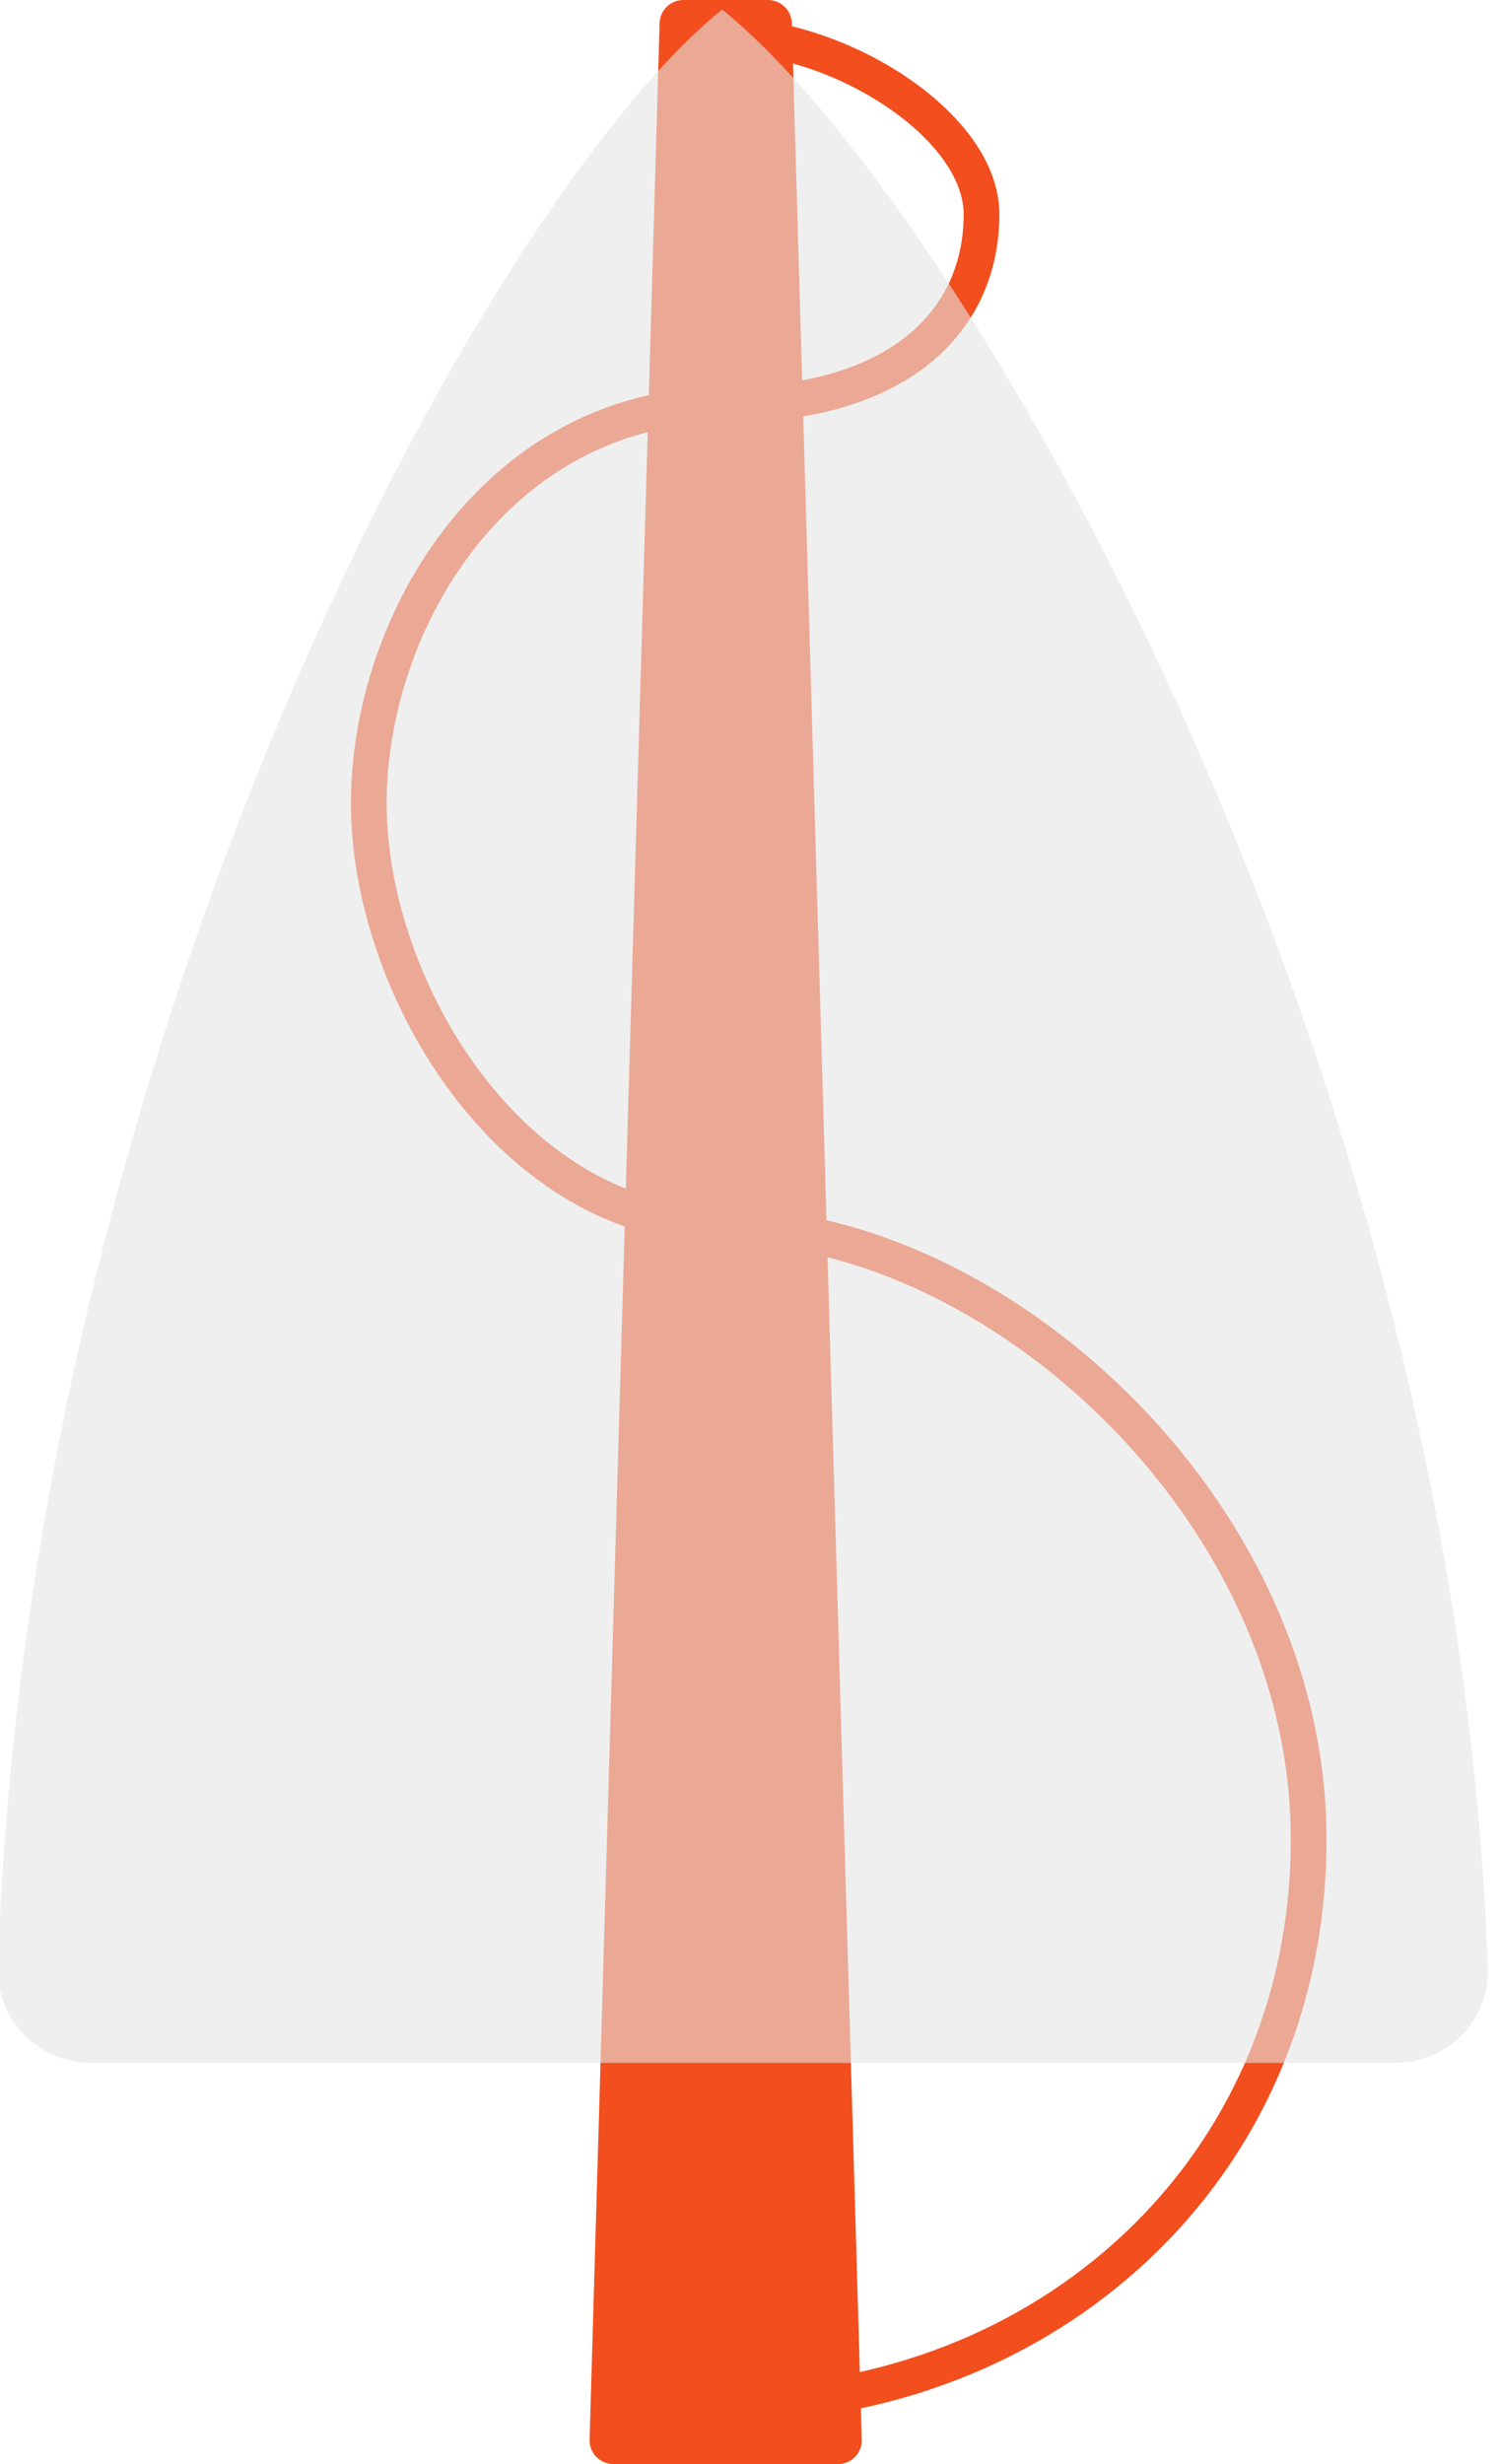
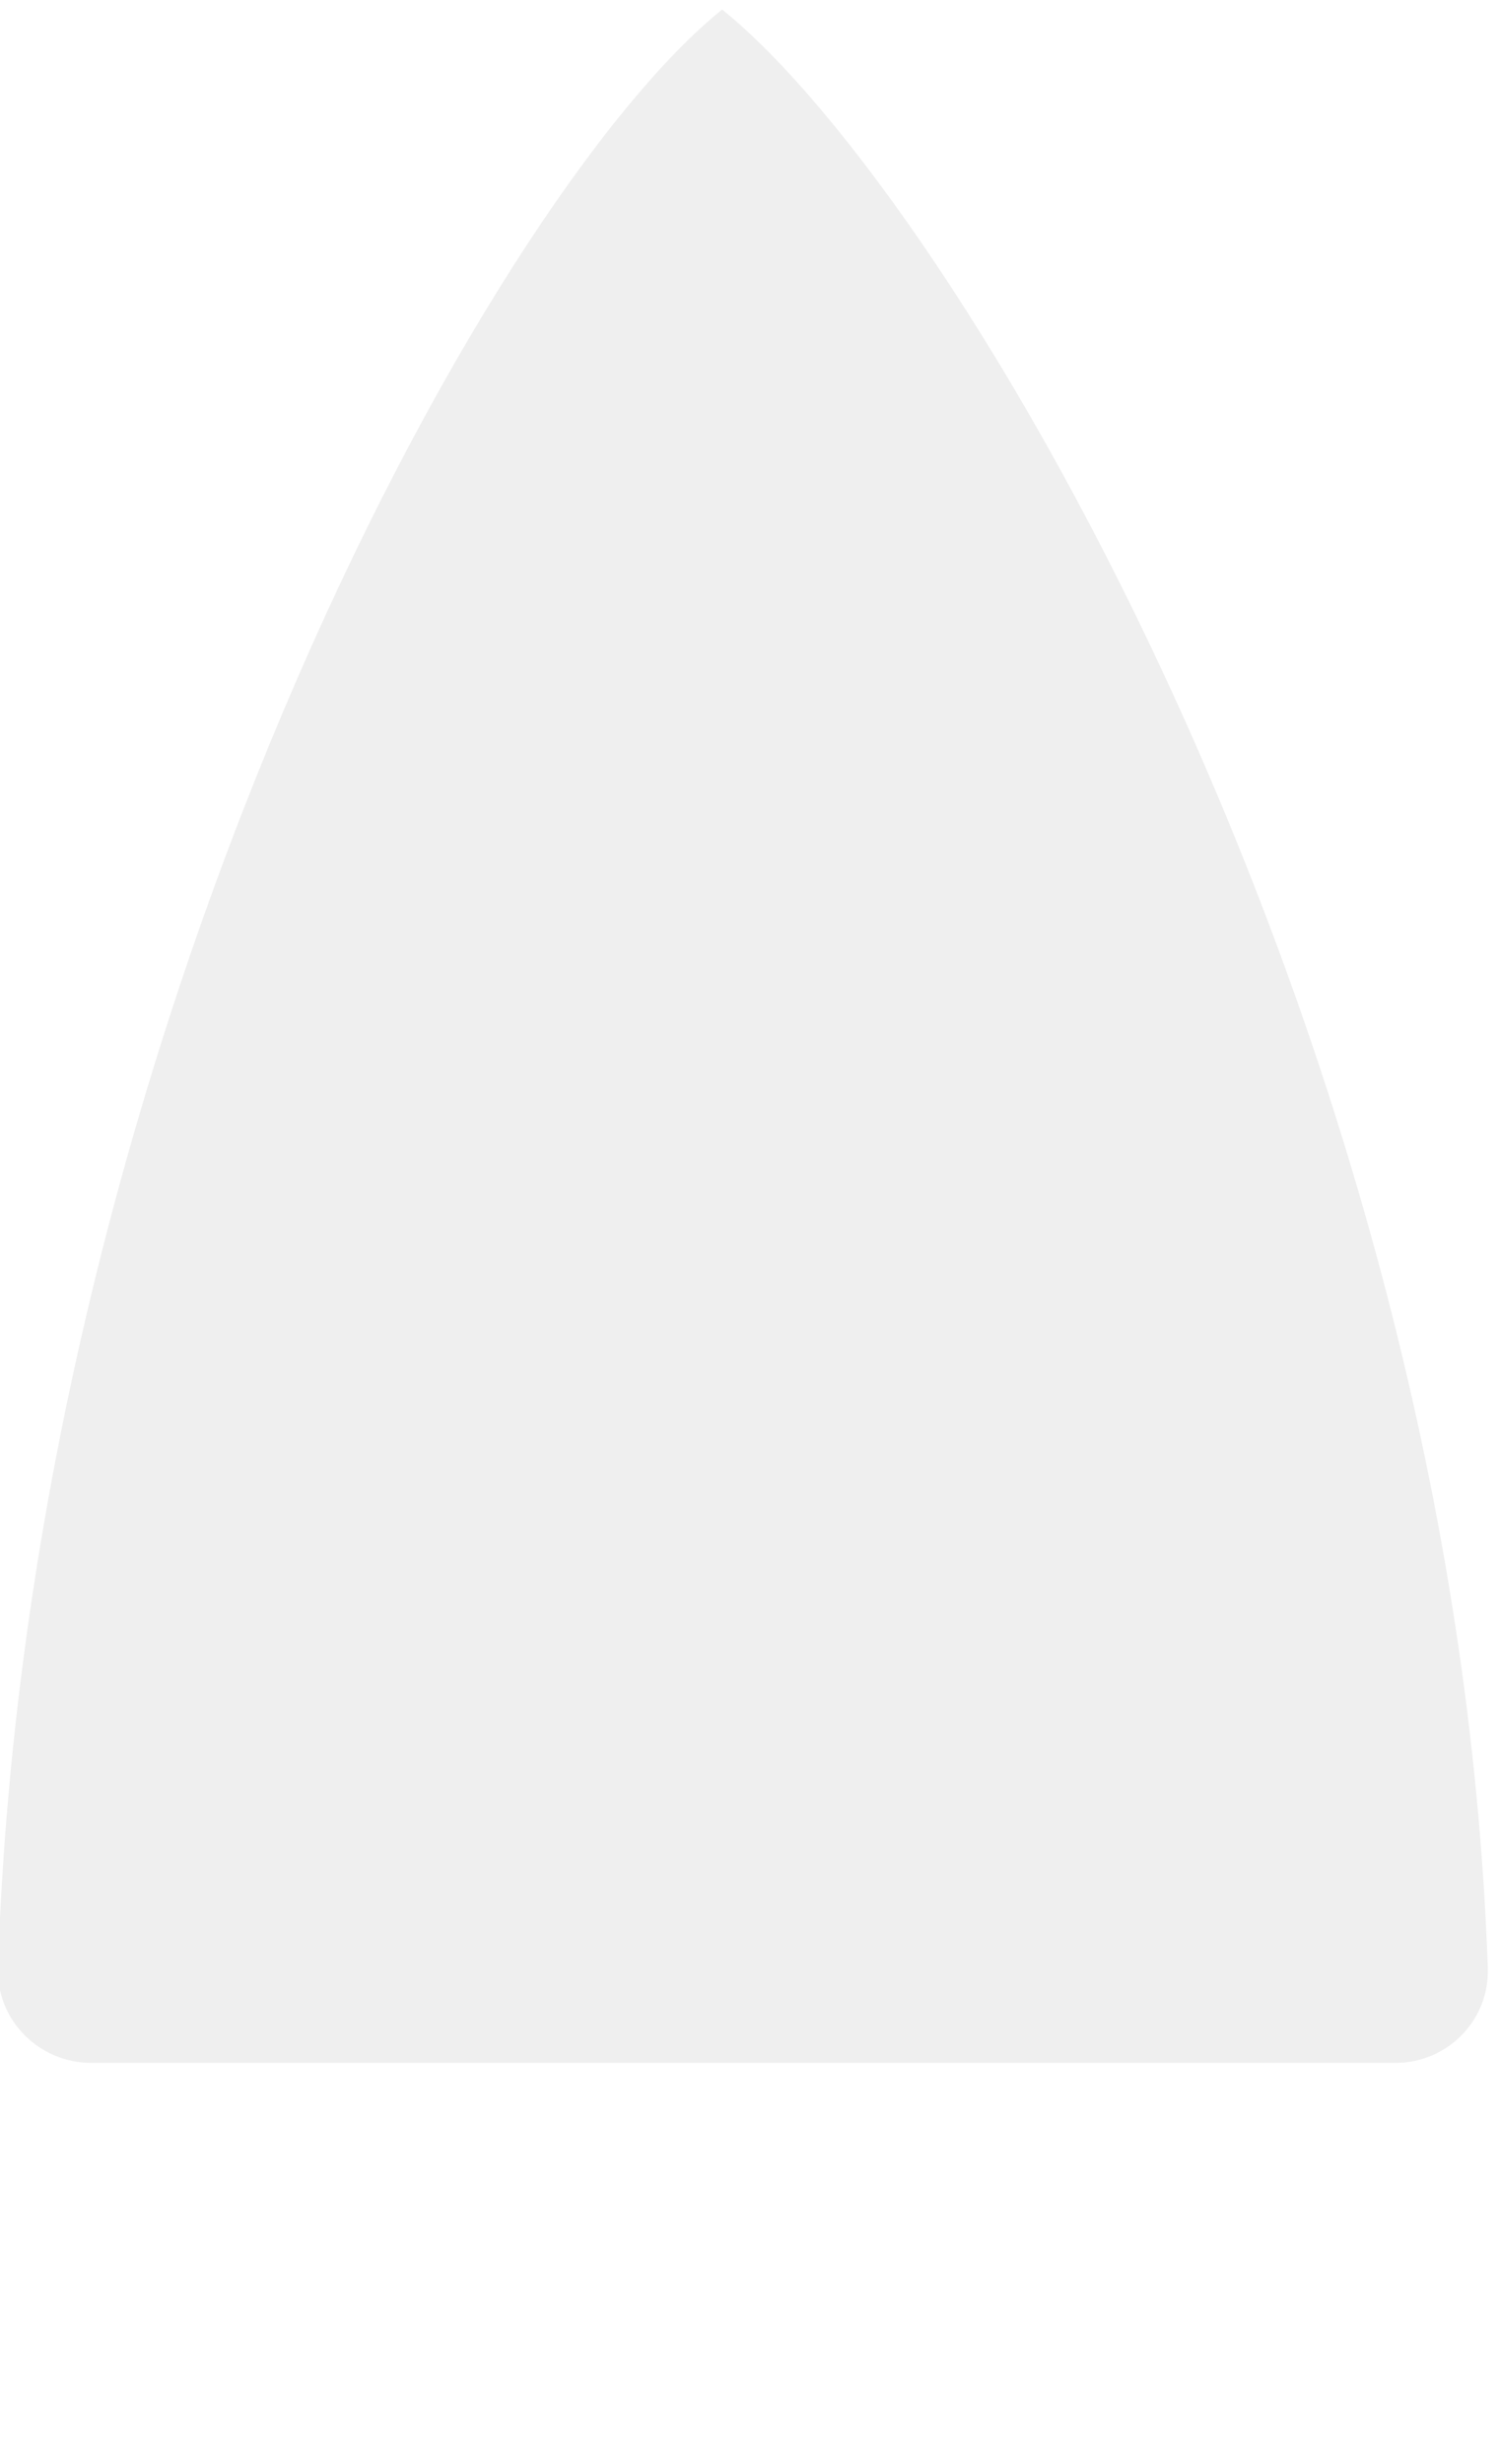
<svg xmlns="http://www.w3.org/2000/svg" width="126" height="207" viewBox="0 0 126 207" fill="none">
-   <path d="M55.444 1.942C55.475 0.861 56.361 -4.22133e-07 57.443 0L64.557 2.77555e-06C65.639 3.19769e-06 66.525 0.861 66.556 1.942L72.44 204.942C72.473 206.069 71.568 207 70.441 207H51.559C50.431 207 49.527 206.069 49.559 204.942L55.444 1.942Z" fill="#F24E1E" />
-   <path fill-rule="evenodd" clip-rule="evenodd" d="M59.498 3C59.498 2.172 60.17 1.5 60.998 1.5C66.1 1.5 71.762 3.495 76.15 6.442C80.462 9.338 84.002 13.48 84.002 18C84.002 22.919 82.073 27.362 78.131 30.542C74.222 33.697 68.474 35.5 60.998 35.5C52.023 35.5 44.933 39.736 40.048 45.872C35.142 52.035 32.5 60.078 32.5 67.5C32.5 74.903 35.38 83.463 40.446 90.157C45.503 96.84 52.601 101.5 60.998 101.5C72.68 101.5 85.291 107.607 94.948 117.185C104.622 126.779 111.5 140.019 111.5 154.5C111.5 183.415 88.439 203.5 60.998 203.5C60.17 203.5 59.498 202.828 59.498 202C59.498 201.172 60.17 200.5 60.998 200.5C86.96 200.5 108.5 181.585 108.5 154.5C108.5 140.981 102.068 128.471 92.836 119.315C83.588 110.143 71.697 104.5 60.998 104.5C51.397 104.5 43.496 99.16 38.054 91.968C32.62 84.787 29.5 75.597 29.5 67.5C29.5 59.422 32.358 50.715 37.701 44.003C43.066 37.264 50.975 32.5 60.998 32.5C68.026 32.5 73.03 30.803 76.247 28.208C79.431 25.638 81.002 22.081 81.002 18C81.002 15.02 78.541 11.662 74.478 8.933C70.49 6.255 65.4 4.5 60.998 4.5C60.17 4.5 59.498 3.828 59.498 3Z" fill="#F24E1E" />
  <g filter="url(#filter0_bi_2653_38523)">
    <path d="M0.13 165C2.652 87.112 41.177 16.455 61 0.5C80.823 16.455 122.621 87.112 125.359 165C125.514 169.416 121.98 173 117.561 173H7.999C3.581 173 -0.013 169.416 0.13 165Z" fill="#E4E4E4" fill-opacity="0.6" />
  </g>
  <defs>
    <filter id="filter0_bi_2653_38523" x="-1.873" y="-1.5" width="129.236" height="176.5" filterUnits="userSpaceOnUse" color-interpolation-filters="sRGB">
      <feFlood flood-opacity="0" result="BackgroundImageFix" />
      <feGaussianBlur in="BackgroundImage" stdDeviation="1" />
      <feComposite in2="SourceAlpha" operator="in" result="effect1_backgroundBlur_2653_38523" />
      <feBlend mode="normal" in="SourceGraphic" in2="effect1_backgroundBlur_2653_38523" result="shape" />
      <feColorMatrix in="SourceAlpha" type="matrix" values="0 0 0 0 0 0 0 0 0 0 0 0 0 0 0 0 0 0 127 0" result="hardAlpha" />
      <feOffset dx="-0.3" dy="0.3" />
      <feGaussianBlur stdDeviation="1" />
      <feComposite in2="hardAlpha" operator="arithmetic" k2="-1" k3="1" />
      <feColorMatrix type="matrix" values="0 0 0 0 1 0 0 0 0 1 0 0 0 0 1 0 0 0 0.6 0" />
      <feBlend mode="normal" in2="shape" result="effect2_innerShadow_2653_38523" />
    </filter>
  </defs>
</svg>